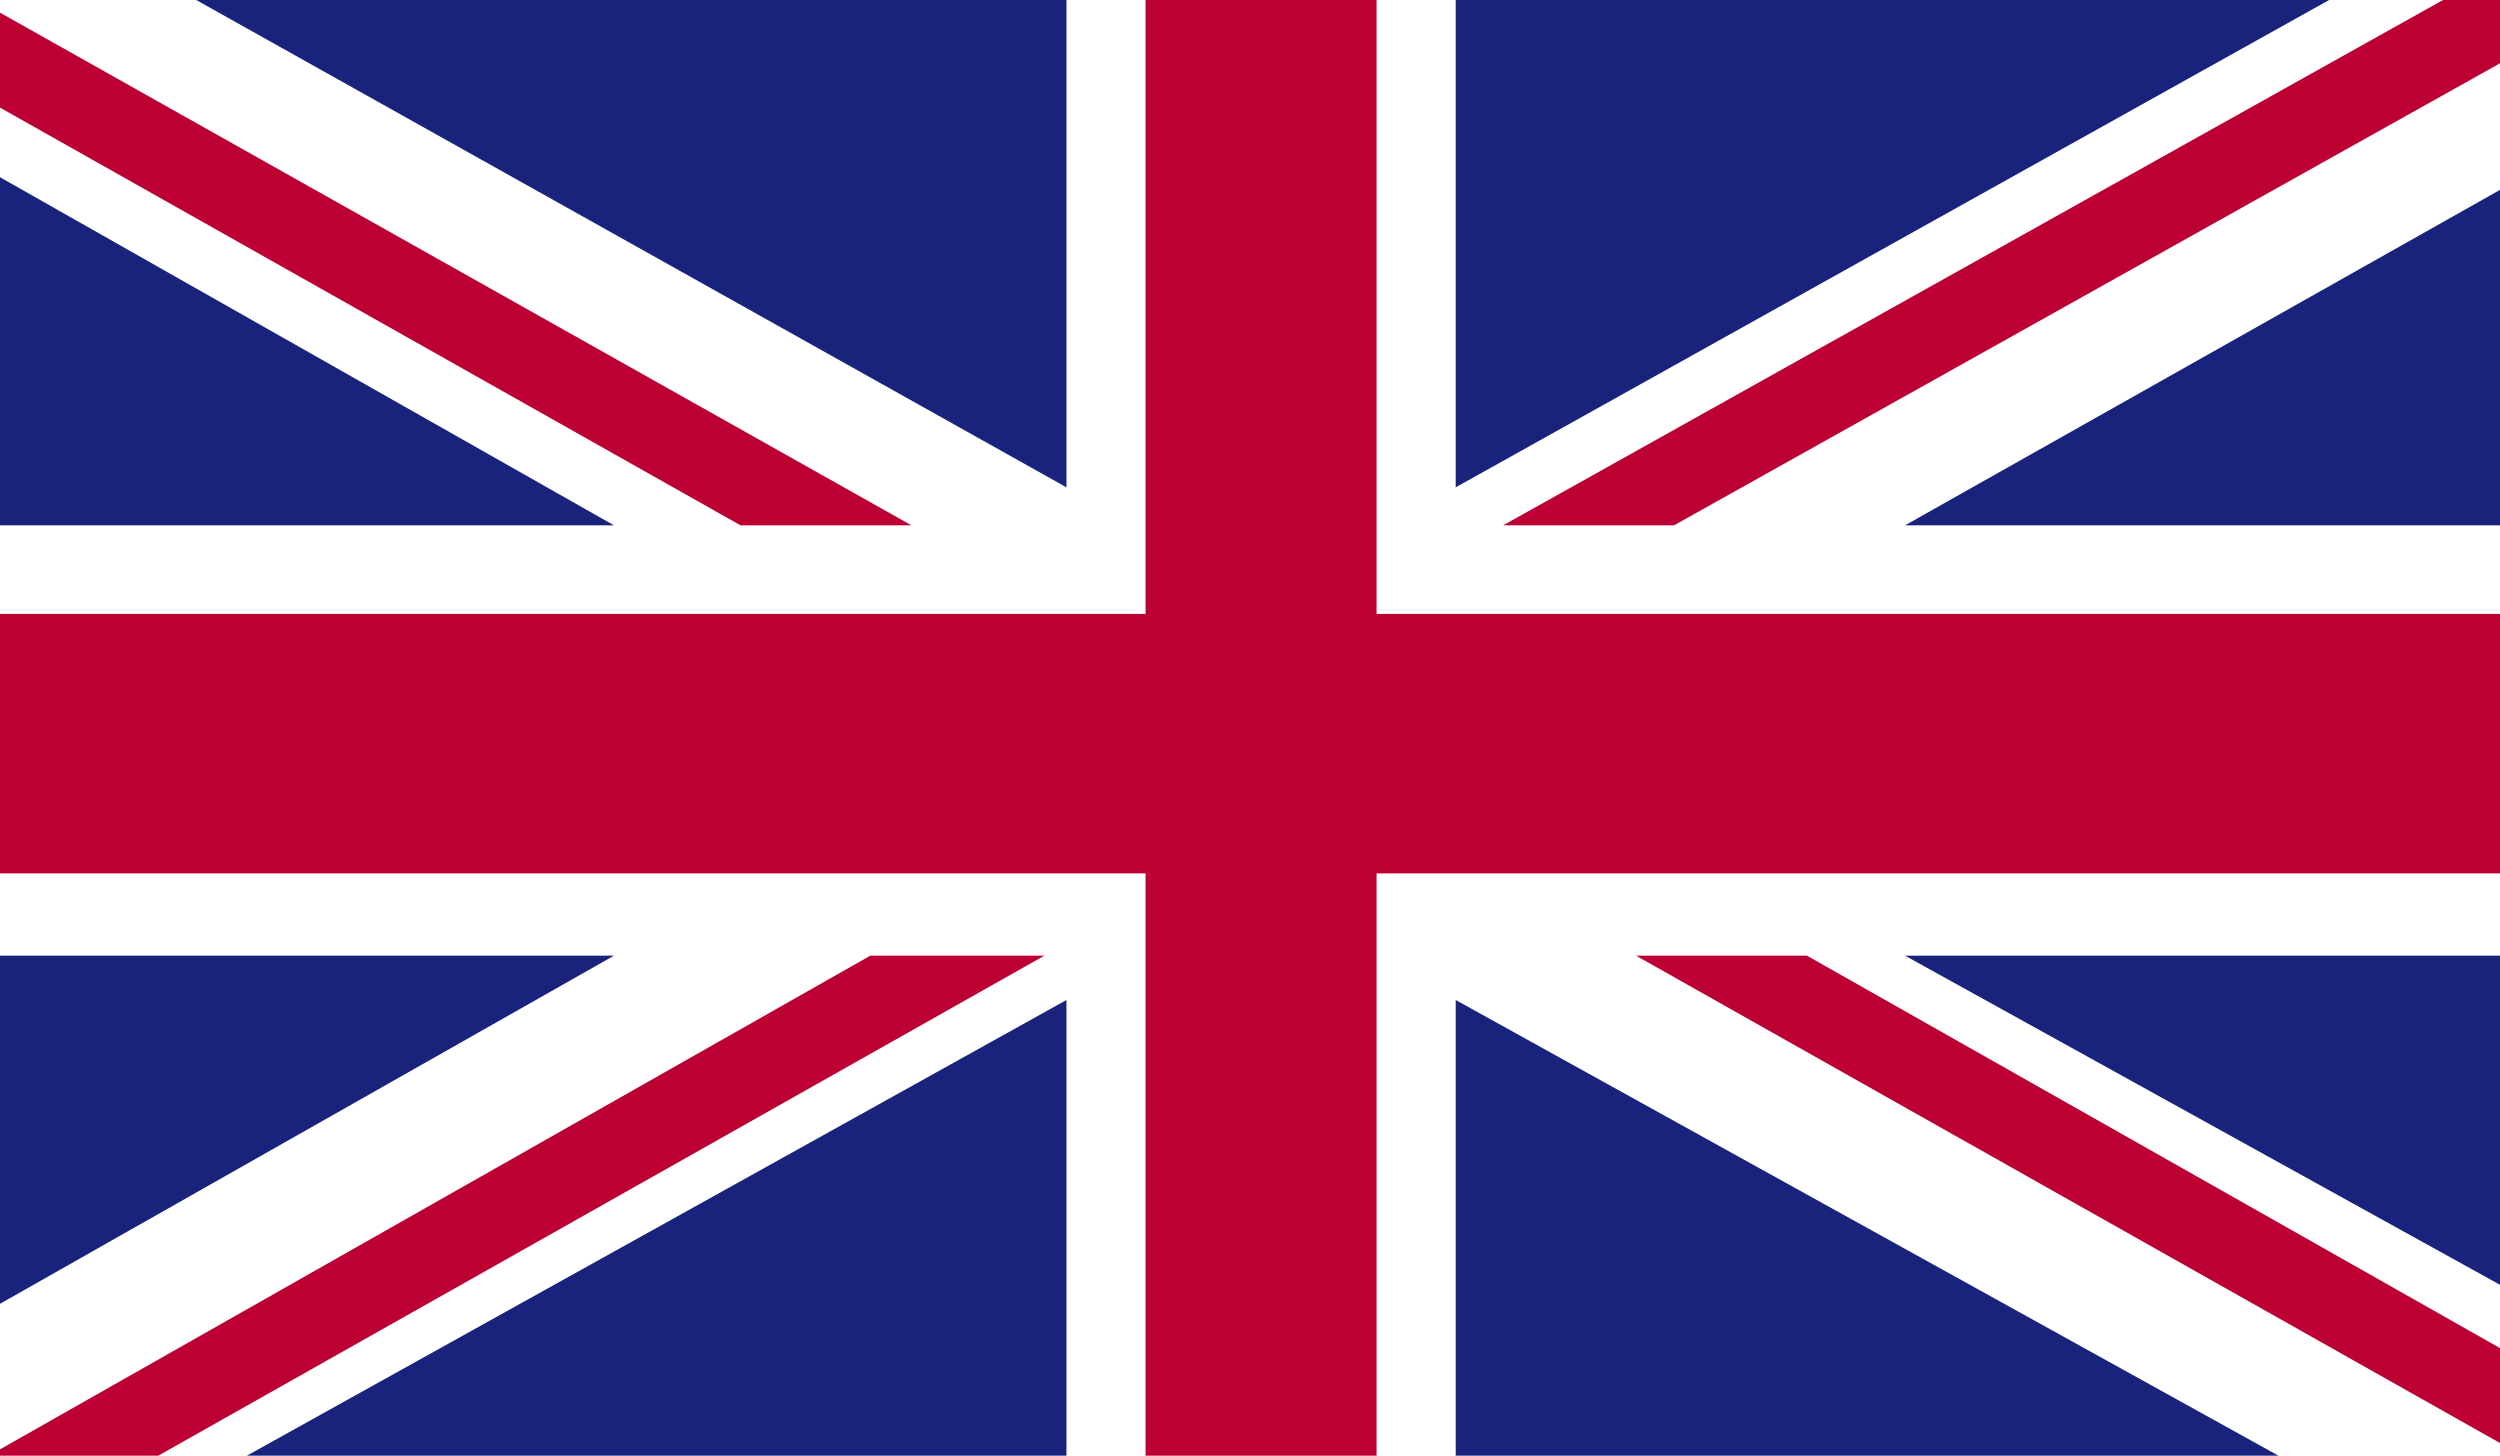
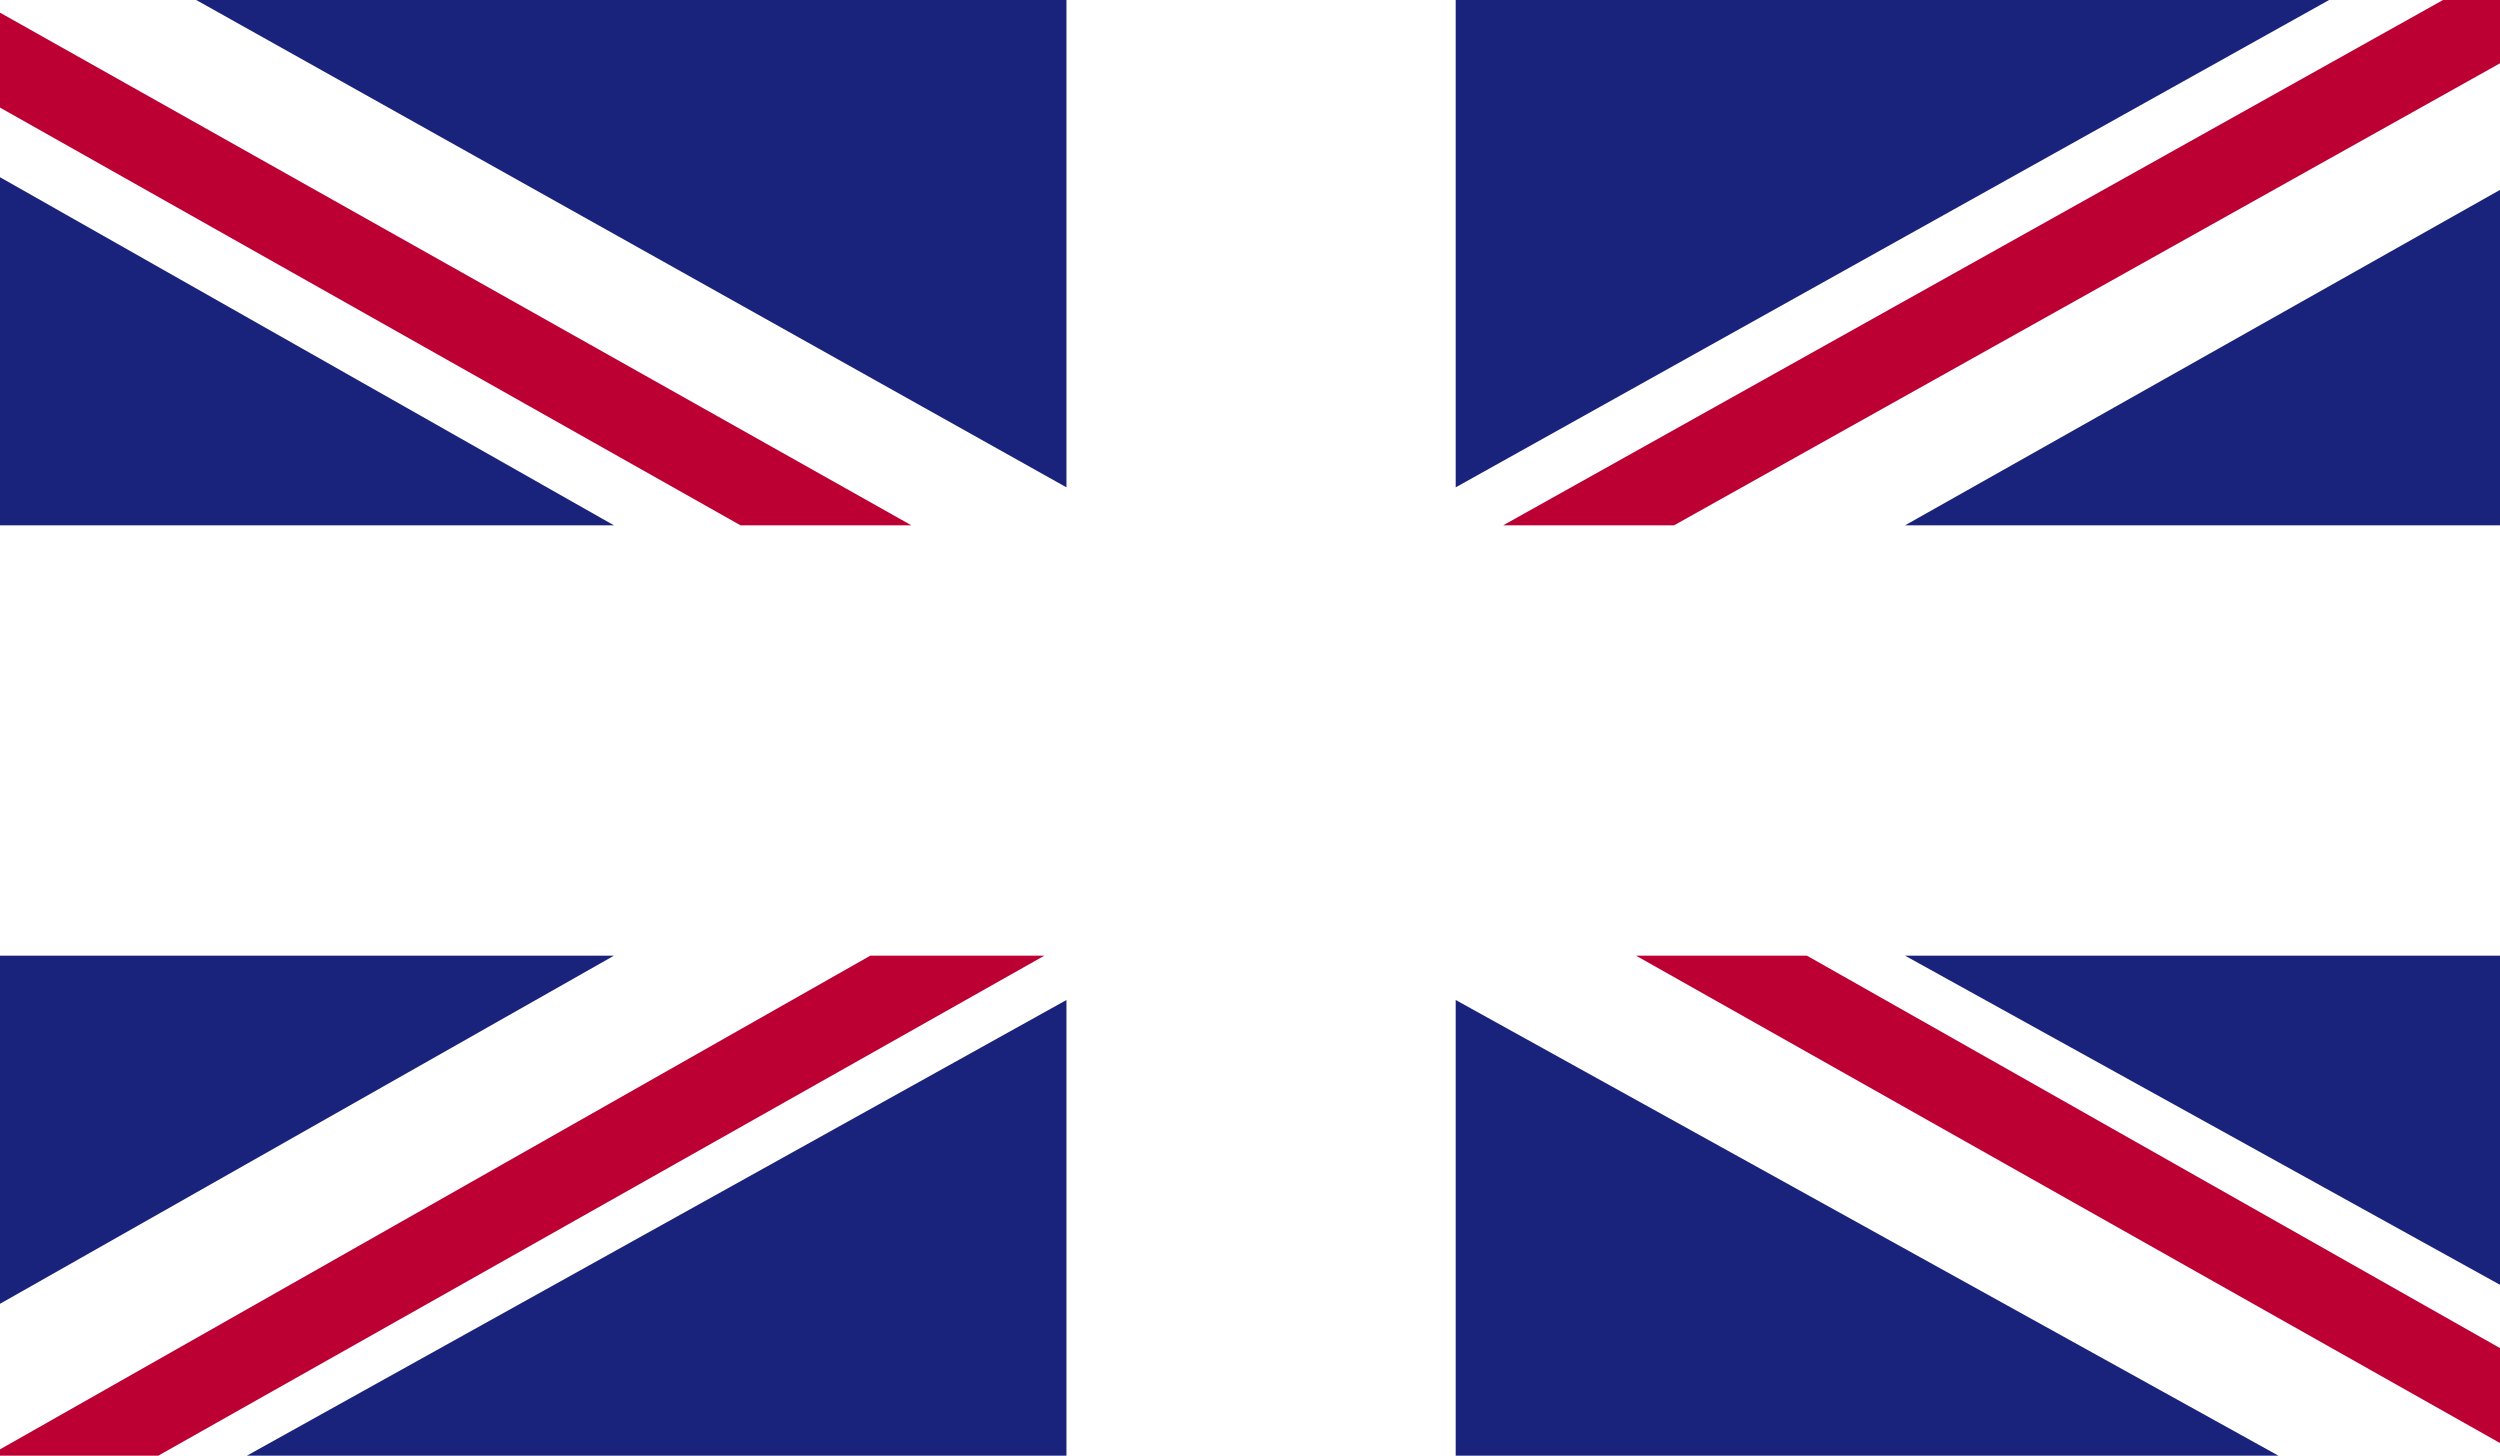
<svg xmlns="http://www.w3.org/2000/svg" id="Layer_2" viewBox="0 0 7.9 4.6">
  <defs>
    <style>.cls-1{fill:none;}.cls-2{clip-path:url(#clippath);}.cls-3{fill:#fff;}.cls-4{fill:#bd0034;}.cls-5{fill:#1a237b;}</style>
    <clipPath id="clippath">
      <rect class="cls-1" width="7.9" height="4.6" />
    </clipPath>
  </defs>
  <g id="flag">
    <g class="cls-2">
      <rect class="cls-3" width="7.9" height="4.6" />
      <polygon class="cls-4" points="5.29 1.66 7.9 .2 7.9 0 7.72 0 4.75 1.66 5.29 1.66" />
      <polygon class="cls-4" points="5.17 3.02 7.9 4.56 7.9 4.26 5.71 3.02 5.17 3.02" />
      <polygon class="cls-4" points="0 .34 2.34 1.66 2.88 1.66 0 .04 0 .34" />
      <polygon class="cls-4" points="2.75 3.02 0 4.58 0 4.6 .5 4.6 3.3 3.02 2.75 3.02" />
      <polygon class="cls-5" points="7.36 0 4.6 0 4.6 1.54 7.36 0" />
      <polygon class="cls-5" points="3.37 0 .62 0 3.37 1.54 3.37 0" />
      <polygon class="cls-5" points="7.9 1.66 7.9 .6 6.02 1.66 7.9 1.66" />
      <polygon class="cls-5" points="7.9 4.06 7.9 3.02 6.02 3.02 7.9 4.06" />
      <polygon class="cls-5" points=".78 4.6 3.37 4.6 3.37 3.16 .78 4.6" />
      <polygon class="cls-5" points="4.6 4.6 7.2 4.6 4.6 3.16 4.6 4.6" />
      <polygon class="cls-5" points="0 3.02 0 4.12 1.94 3.02 0 3.02" />
      <polygon class="cls-5" points="0 1.66 1.94 1.66 0 .56 0 1.66" />
-       <polygon class="cls-4" points="3.62 0 3.62 1.94 0 1.94 0 2.76 3.62 2.76 3.62 4.6 4.35 4.6 4.35 2.76 7.9 2.76 7.9 1.94 4.35 1.94 4.35 0 3.62 0" />
    </g>
  </g>
</svg>